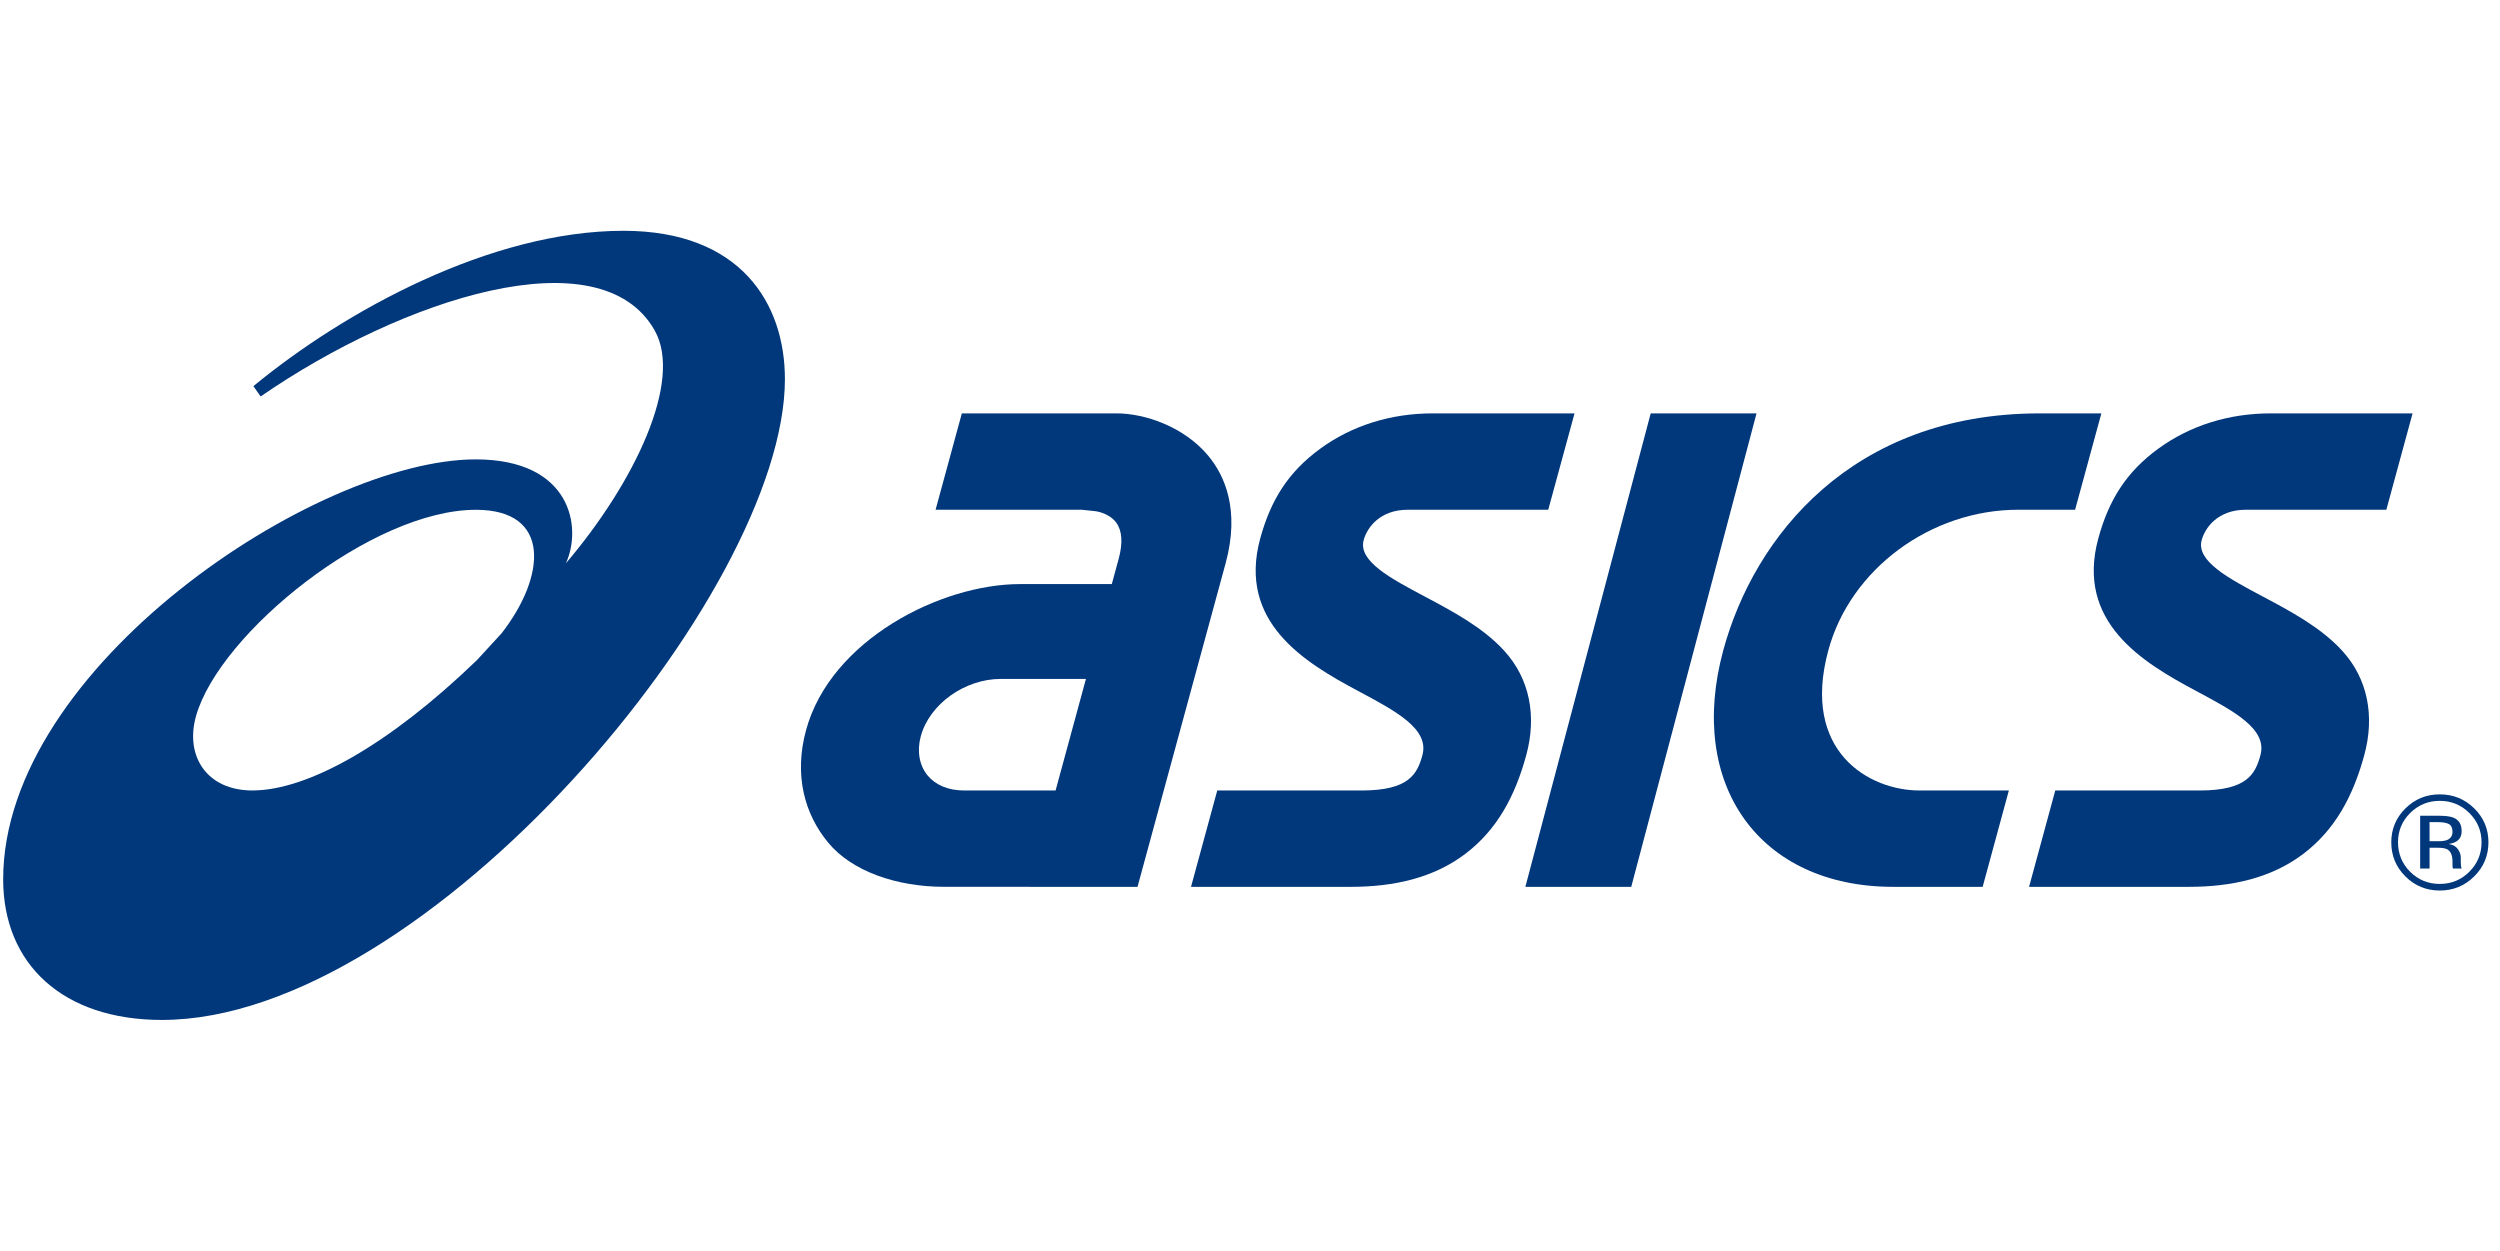
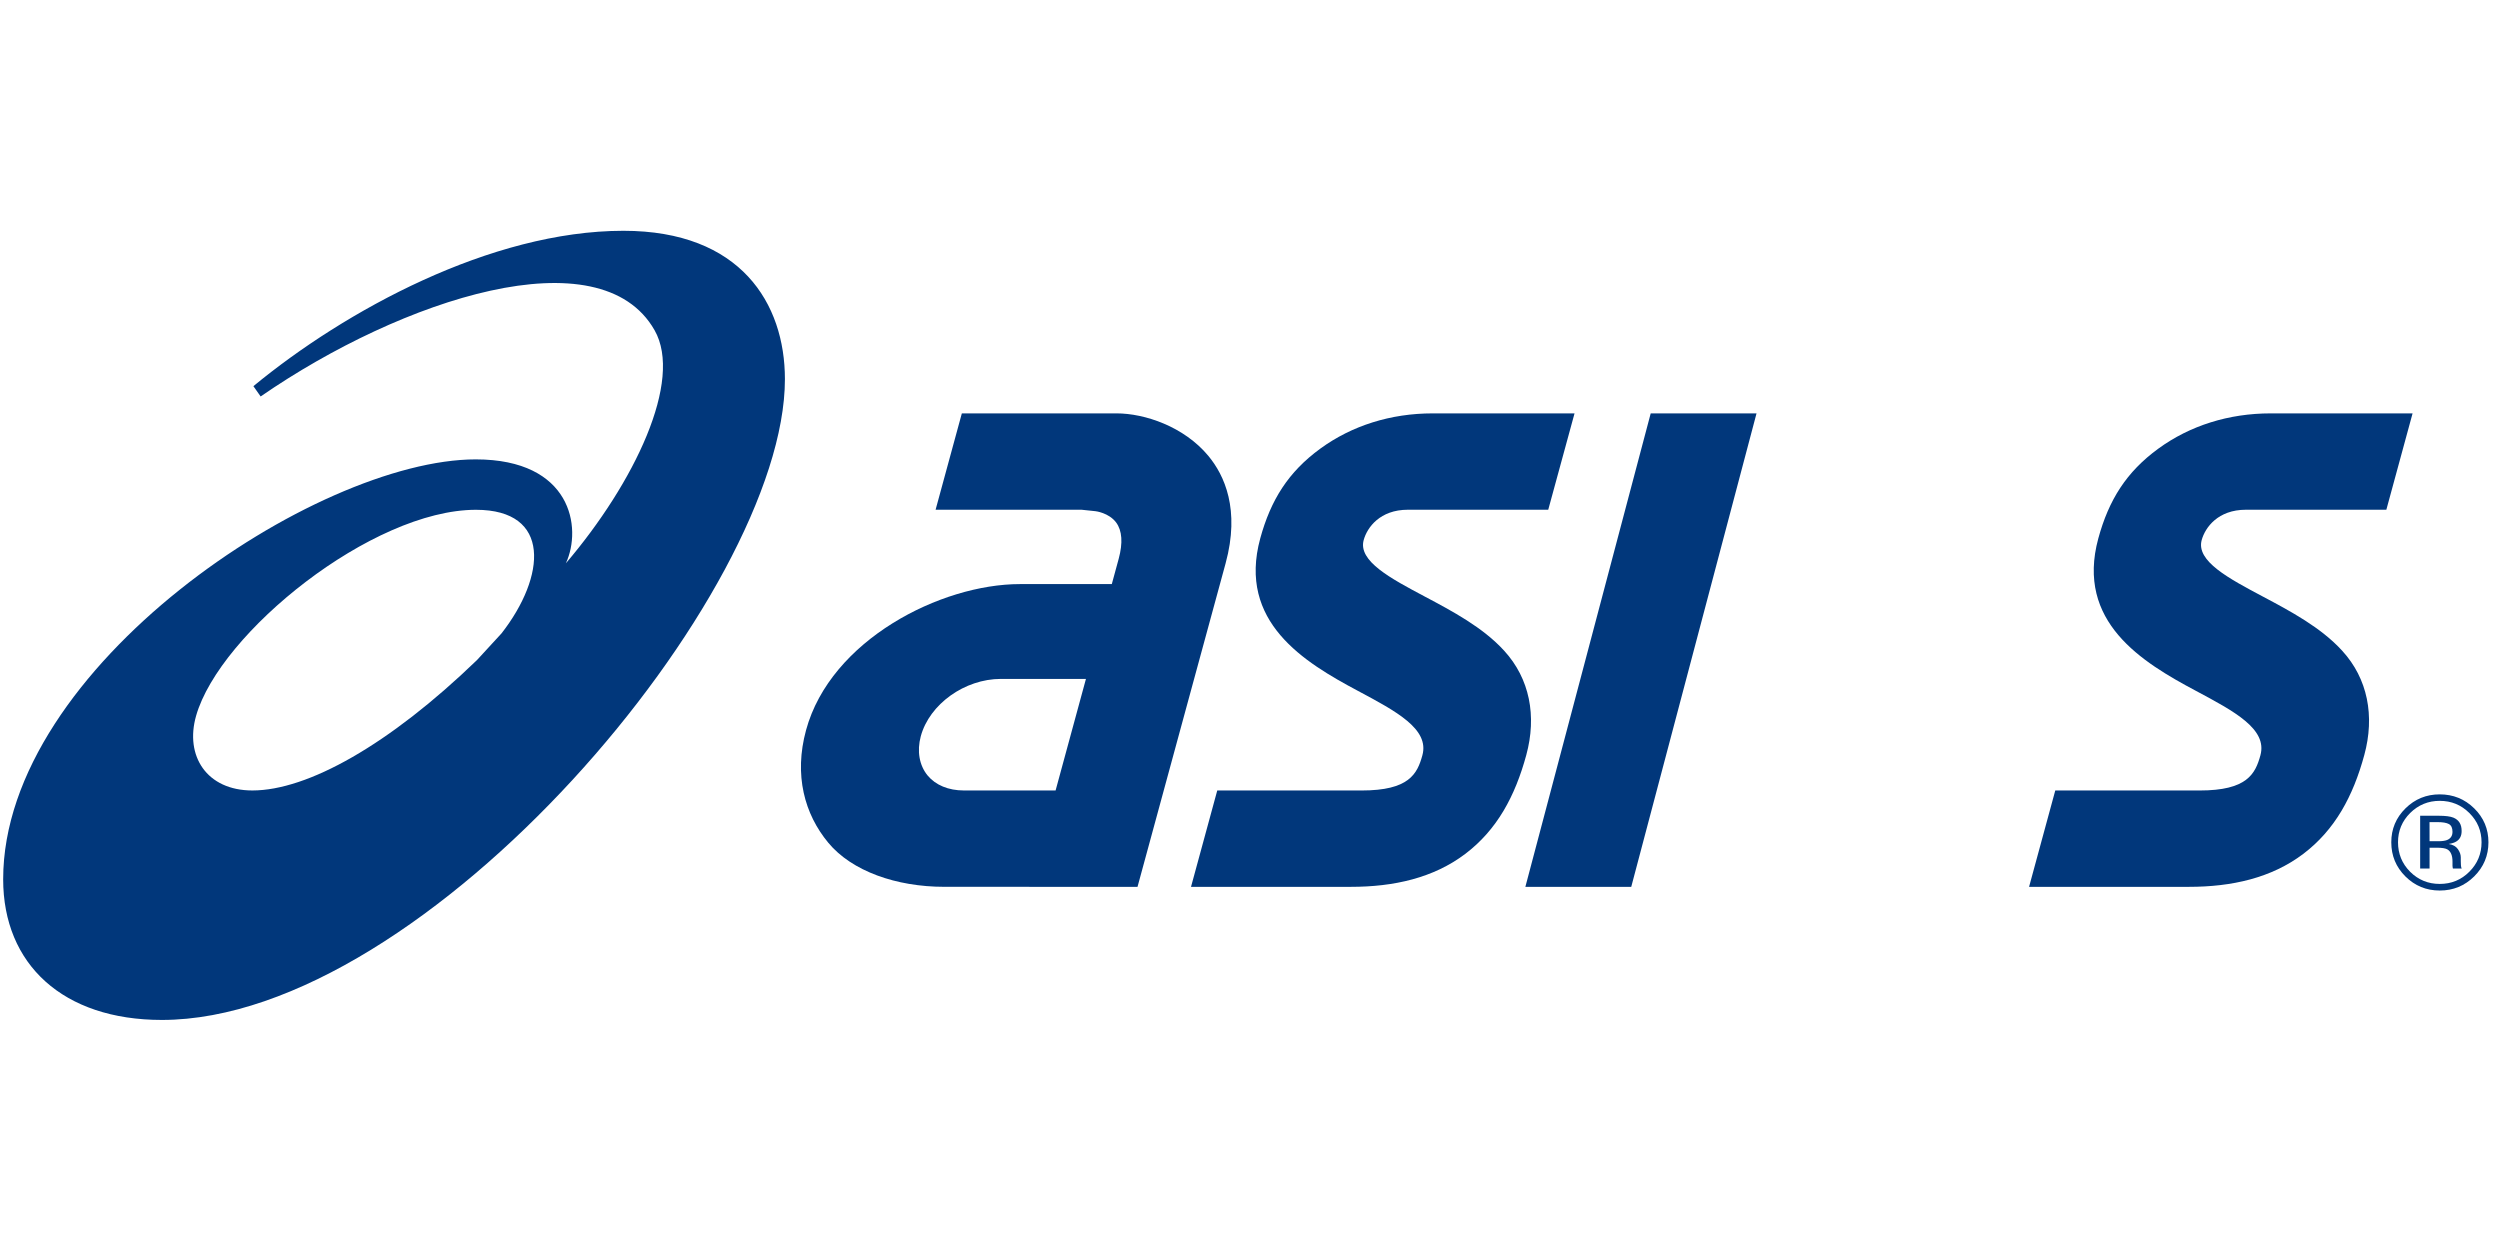
<svg xmlns="http://www.w3.org/2000/svg" width="100%" height="100%" viewBox="0 0 2363 1182" version="1.1" xml:space="preserve" style="fill-rule:evenodd;clip-rule:evenodd;stroke-linejoin:round;stroke-miterlimit:2;">
  <path d="M2334.01,823.979c-7.642,7.672 -16.969,11.508 -27.974,11.508c-10.955,-0 -20.274,-3.836 -27.994,-11.508c-7.626,-7.673 -11.437,-16.972 -11.437,-27.871c-0,-10.787 3.835,-20.026 11.486,-27.658c7.752,-7.672 17.071,-11.488 27.921,-11.488c10.98,-0 20.316,3.816 27.998,11.488c7.704,7.632 11.556,16.871 11.556,27.658c-0,10.899 -3.852,20.198 -11.556,27.871Zm4.618,-59.914c-8.979,-8.823 -19.878,-13.232 -32.616,-13.232c-12.592,-0 -23.413,4.409 -32.352,13.232c-8.987,8.87 -13.414,19.573 -13.414,32.043c-0,12.643 4.427,23.409 13.321,32.272c8.914,8.886 19.744,13.348 32.469,13.348c12.746,-0 23.613,-4.462 32.567,-13.348c8.963,-8.943 13.471,-19.666 13.471,-32.272c0,-12.526 -4.508,-23.237 -13.446,-32.043Z" style="fill:#01377b;fill-rule:nonzero;" />
  <path d="M2312.88,794.012c-1.883,0.741 -4.698,1.118 -8.448,1.118l-8.007,-0l-0.033,-18.062l7.566,-0c4.933,-0 8.525,0.617 10.757,1.832c2.248,1.254 3.386,3.68 3.386,7.303c-0,3.876 -1.782,6.462 -5.221,7.809Zm13.187,23.705c-0.056,-1.314 -0.137,-2.569 -0.129,-3.703l-0,-3.672c-0.008,-2.513 -0.916,-5.099 -2.73,-7.72c-1.819,-2.638 -4.743,-4.245 -8.7,-4.895c3.119,-0.509 5.569,-1.29 7.327,-2.425c3.305,-2.092 4.925,-5.363 4.896,-9.84c0.029,-6.266 -2.571,-10.474 -7.784,-12.631c-2.904,-1.186 -7.492,-1.776 -13.774,-1.776l-17.638,0l-0,49.869l8.89,0l-0,-19.665l6.978,-0c4.747,-0 8.052,0.541 9.878,1.599c3.167,1.848 4.82,5.7 4.82,11.452l-0,3.969l0.158,1.607l0.125,0.585l0.089,0.453l8.343,0l-0.291,-0.609c-0.198,-0.405 -0.316,-1.291 -0.458,-2.598Z" style="fill:#01377b;fill-rule:nonzero;" />
  <path d="M238.534,747.149c-43.235,0 -64.008,-32.721 -53.174,-70.596c22.413,-78.433 166.395,-194.698 264.496,-194.698c71.61,0 66.134,63.009 24.212,116.778l-23.199,25.233c-83.165,80.353 -160.279,123.283 -212.335,123.283Zm350.719,-529.004c-125.217,0.04 -263.156,75.459 -349.739,146.861l6.845,9.736c134.386,-92.727 320.93,-153.042 372.358,-62.595c27.16,47.744 -18.958,144.107 -83.857,220.299c15.568,-33.659 5.314,-98.235 -85.182,-98.235c-150.518,0 -446.678,196.189 -446.678,396.903c0,80.457 56.653,132.939 150.008,132.939c249.924,0 588.901,-403.224 588.901,-605.725c-0.028,-71.535 -41.833,-140.183 -152.656,-140.183Z" style="fill:#01377b;fill-rule:nonzero;" />
  <path d="M911.005,747.149c-14.528,0 -26.637,-5.043 -34.199,-14.118c-7.902,-9.568 -10.255,-23.116 -6.488,-37.118c8.258,-30.392 41.55,-54.206 75.717,-54.206l80.406,0l-28.691,105.442l-86.745,0Zm231.204,-316.145c-23.041,-27.83 -60.241,-40.28 -86.895,-40.28l-146.184,-0l-24.811,91.071l137.837,0l13.2,1.379c0.133,0 12.697,1.435 19.63,10.707c5.671,7.704 6.472,19.216 2.41,34.256l-6.52,23.95l-86.831,-0c-74.752,-0 -178.958,52.799 -202.169,138.042c-11.579,42.534 -1.446,79.355 21.012,106.42c22.264,26.864 64.259,41.671 109.677,41.671l80.435,0l-0.04,0.017l102.22,-0l47.966,-176.215l35.296,-129.56c13.856,-50.943 -1.158,-83.299 -16.233,-101.458Z" style="fill:#01377b;fill-rule:nonzero;" />
  <path d="M2146.22,390.724c-39.525,-0 -76.239,11.512 -106.149,33.322c-30.177,21.986 -46.815,48.434 -56.742,84.846c-21.49,78.974 41.514,117.086 92.253,144.091c36.322,19.393 67.726,36.092 60.971,60.876c-4.84,17.777 -12.709,33.302 -57.431,33.302l-136.48,0l-24.763,91.076l151.061,-0c40.509,-0 77.88,-8.318 107.996,-31.066c30.198,-22.824 47.224,-54.663 57.787,-93.488c10.089,-37.002 3.261,-72.256 -20.89,-98.616c-20.137,-22.086 -49.108,-37.466 -74.676,-51.043c-32.697,-17.344 -63.53,-33.687 -58.135,-53.52c3.28,-11.966 15.406,-28.709 41.821,-28.709l132.73,0l24.791,-91.071l-134.144,-0Z" style="fill:#01377b;fill-rule:nonzero;" />
  <path d="M1354.14,390.724c-39.545,-0 -76.271,11.512 -106.185,33.322c-30.161,21.986 -46.803,48.434 -56.771,84.846c-21.506,78.974 41.623,117.086 92.282,144.091c36.337,19.393 67.738,36.092 60.982,60.876c-4.848,17.777 -12.721,33.302 -57.438,33.302l-136.456,0l-24.807,91.076l151.081,-0c40.537,-0 77.92,-8.318 108.028,-31.066c30.194,-22.824 47.22,-54.663 57.783,-93.488c10.061,-37.002 3.232,-72.256 -20.882,-98.616c-20.117,-22.086 -49.136,-37.466 -74.733,-51.043c-32.664,-17.344 -63.501,-33.687 -58.082,-53.52c3.26,-11.966 15.402,-28.709 41.772,-28.709l132.682,0l24.855,-91.071l-134.111,-0Z" style="fill:#01377b;fill-rule:nonzero;" />
  <path d="M1560.25,390.724l-118.473,447.513l100.078,-0l118.417,-447.513l-100.022,-0Z" style="fill:#01377b;fill-rule:nonzero;" />
-   <path d="M1926.6,390.724c-176.195,0.629 -268.424,116.148 -297.707,223.758c-34.717,127.568 34.301,223.755 160.534,223.755l84.583,-0l24.766,-91.076l-84.542,0c-47.264,0 -112.216,-36.601 -86.036,-132.679c20.789,-76.412 96.433,-132.687 179.488,-132.687l53.705,0l24.811,-91.071l-59.602,-0Z" style="fill:#01377b;fill-rule:nonzero;" />
</svg>